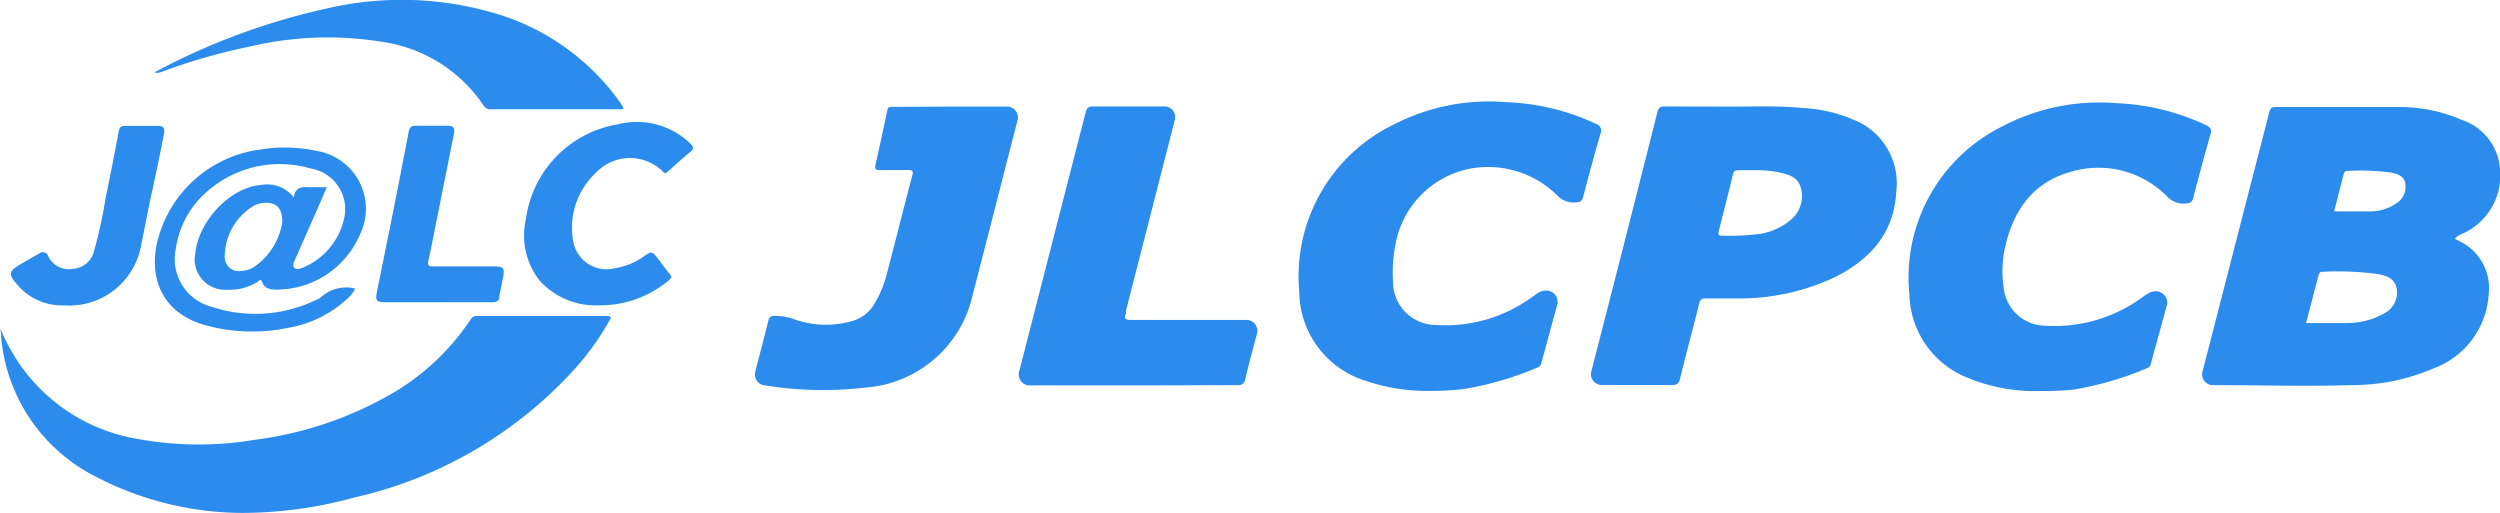
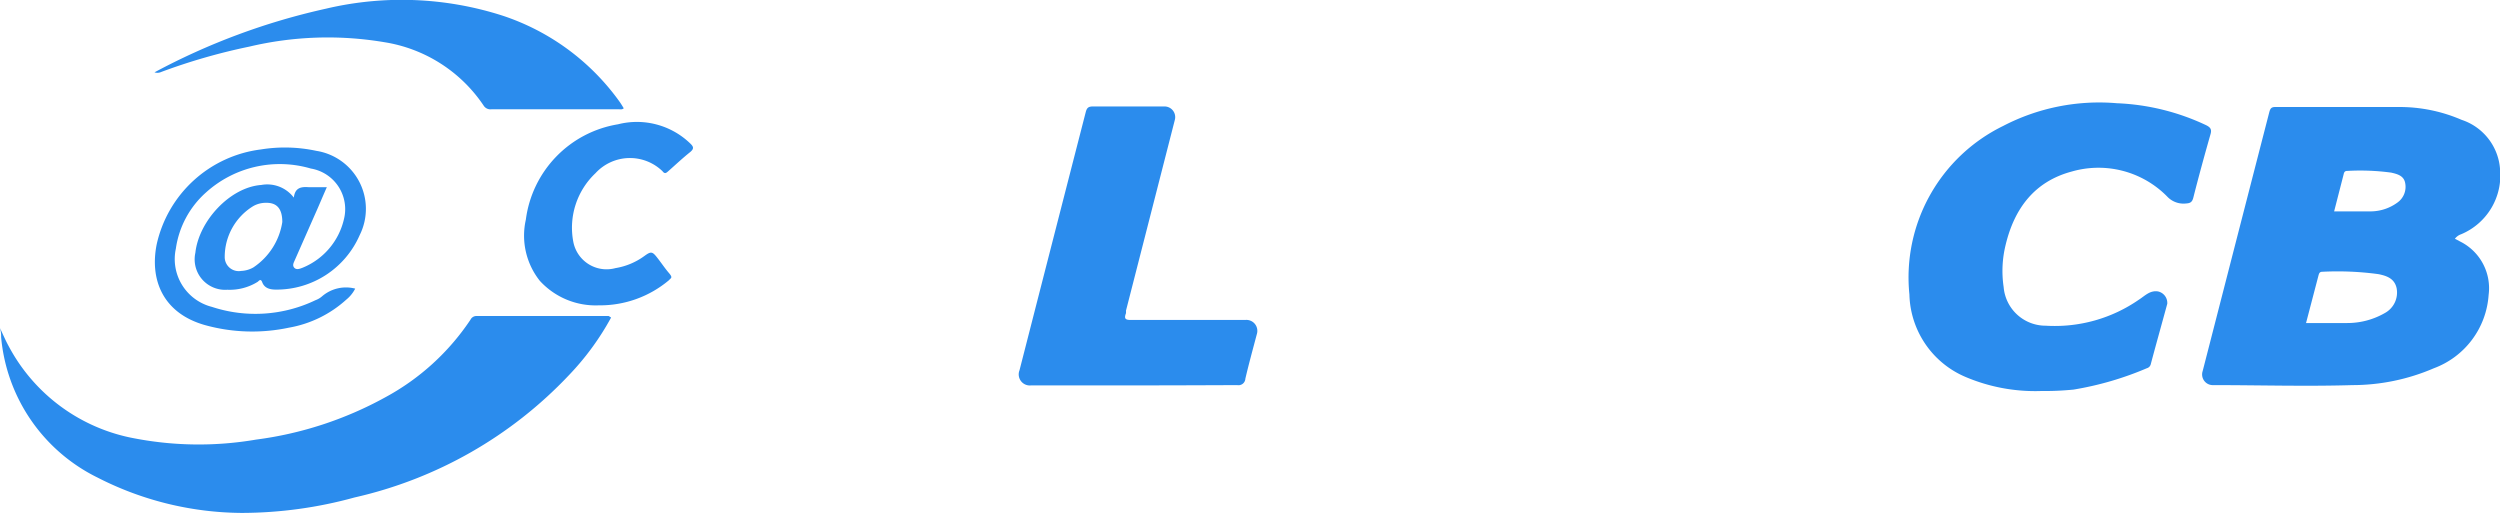
<svg xmlns="http://www.w3.org/2000/svg" viewBox="0 0 178 36.52">
  <defs>
    <style>.cls-1{fill:#2b8ced;}</style>
  </defs>
  <g id="Layer_2" data-name="Layer 2">
    <g id="Layer_1-2" data-name="Layer 1">
      <path class="cls-1" d="M174.79,17l.4.21a3.71,3.71,0,0,1,2,3.79,6,6,0,0,1-3.9,5.22,14.66,14.66,0,0,1-5.8,1.2c-3.3.1-6.6,0-9.9,0a.76.76,0,0,1-.76-1Q159.2,17.2,161.57,8c.07-.27.15-.39.45-.38,2.9,0,5.8,0,8.7,0a11.1,11.1,0,0,1,4.54.91A4,4,0,0,1,178,12a4.55,4.55,0,0,1-2.77,4.68A.91.91,0,0,0,174.79,17Zm-10.6,6c1,0,2,0,2.93,0a5.36,5.36,0,0,0,2.73-.74,1.66,1.66,0,0,0,.79-1.74c-.15-.69-.7-.88-1.29-1a21.54,21.54,0,0,0-4-.17c-.19,0-.23.11-.27.25Zm2-7.95c.93,0,1.79,0,2.65,0a3.25,3.25,0,0,0,1.86-.63,1.37,1.37,0,0,0,.55-1.38c-.09-.53-.56-.65-1-.75a16.47,16.47,0,0,0-3.14-.12c-.19,0-.22.14-.25.27Z" />
-       <path class="cls-1" d="M123.36,7.59c1.49,0,3.27-.07,5,.1a10.61,10.61,0,0,1,3.84.93,4.86,4.86,0,0,1,2.81,5.06c-.16,2.89-1.82,4.75-4.26,6a15.89,15.89,0,0,1-6.88,1.57c-.81,0-1.63,0-2.45,0-.27,0-.37.09-.43.34-.45,1.79-.93,3.58-1.37,5.37-.08.32-.18.45-.54.45-1.68,0-3.36,0-5,0a.77.77,0,0,1-.77-1Q115.68,17.24,118,8c.09-.34.22-.43.55-.42Zm1.6,4.53c-.46,0-.8,0-1.14,0s-.37.06-.44.32c-.32,1.33-.66,2.65-1,4-.08.28,0,.35.26.34a16.79,16.79,0,0,0,2.35-.09,4.45,4.45,0,0,0,2.65-1.16,2.19,2.19,0,0,0,.56-2.22c-.24-.78-1-.92-1.65-1.06A7.4,7.4,0,0,0,125,12.12Z" />
-       <path class="cls-1" d="M101.83,27.83a13.34,13.34,0,0,1-4.6-.72,6.69,6.69,0,0,1-4.72-6.32,12,12,0,0,1,6.7-11.91,14.8,14.8,0,0,1,8.1-1.6,16.27,16.27,0,0,1,6.32,1.54.5.5,0,0,1,.32.71c-.43,1.49-.84,3-1.23,4.49-.08.31-.21.37-.5.39a1.61,1.61,0,0,1-1.35-.5A7,7,0,0,0,104.71,12a6.7,6.7,0,0,0-5.35,5.4A10,10,0,0,0,99.18,20a3.08,3.08,0,0,0,3.1,3.14,10.43,10.43,0,0,0,6.59-1.84c.42-.26.77-.69,1.36-.6a.81.81,0,0,1,.67.9c-.38,1.41-.77,2.82-1.15,4.23a.46.46,0,0,1-.31.35,23.14,23.14,0,0,1-5.22,1.52A19.58,19.58,0,0,1,101.83,27.83Z" />
      <path class="cls-1" d="M145.33,27.84a12.67,12.67,0,0,1-5.38-1,6.55,6.55,0,0,1-4-5.87,12,12,0,0,1,6.67-12,14.81,14.81,0,0,1,8.1-1.62,16.37,16.37,0,0,1,6.37,1.57c.29.15.4.29.3.63-.43,1.51-.84,3-1.23,4.54-.09.33-.24.38-.54.4a1.59,1.59,0,0,1-1.31-.49,6.86,6.86,0,0,0-6.79-1.79c-2.67.71-4.1,2.64-4.72,5.23a7.74,7.74,0,0,0-.14,3,3,3,0,0,0,3,2.75,10.51,10.51,0,0,0,6.64-1.86c.41-.26.77-.67,1.35-.58a.84.84,0,0,1,.66.88c-.39,1.43-.79,2.85-1.17,4.28a.4.4,0,0,1-.29.31,22.64,22.64,0,0,1-5.22,1.52A21.39,21.39,0,0,1,145.33,27.84Z" />
      <path class="cls-1" d="M43.51,22.61a19.15,19.15,0,0,1-3,4.1,30.14,30.14,0,0,1-15.27,8.71,30.39,30.39,0,0,1-8,1.1A22.81,22.81,0,0,1,6.94,34,12.35,12.35,0,0,1,.08,24c0-.17,0-.34-.08-.64.24.51.41.91.62,1.29a12.76,12.76,0,0,0,9,6.57,24.19,24.19,0,0,0,8.61.08,26,26,0,0,0,9.18-3,17,17,0,0,0,6.09-5.54.47.47,0,0,1,.44-.26h9.4Z" />
      <path class="cls-1" d="M80.68,27.44H73.42a.79.79,0,0,1-.83-1.08Q74.94,17.18,77.3,8c.08-.32.19-.42.52-.42,1.69,0,3.39,0,5.09,0a.76.76,0,0,1,.74.95L80.17,22.12a1.21,1.21,0,0,1,0,.18c-.13.35-.09.49.36.48,2.71,0,5.43,0,8.14,0a.78.78,0,0,1,.82,1c-.28,1.06-.57,2.11-.82,3.18a.49.49,0,0,1-.58.46C85.59,27.43,83.14,27.44,80.68,27.44Z" />
-       <path class="cls-1" d="M67.67,7.59h4a.77.77,0,0,1,.77,1c-1.06,4.13-2.11,8.26-3.18,12.38a8.44,8.44,0,0,1-7.59,6.62,26.12,26.12,0,0,1-7.28-.16.78.78,0,0,1-.62-.94c.31-1.23.64-2.44.94-3.67.06-.26.18-.32.44-.33a4,4,0,0,1,1.44.26,6.74,6.74,0,0,0,4,.13,2.63,2.63,0,0,0,1.66-1.24,7.64,7.64,0,0,0,.91-2.21c.61-2.3,1.18-4.61,1.79-6.92.1-.36,0-.41-.32-.4-.67,0-1.33,0-2,0-.27,0-.36-.08-.3-.35.29-1.3.58-2.61.85-3.92.06-.27.25-.23.43-.23Z" />
      <path class="cls-1" d="M11,5.15A47.5,47.5,0,0,1,23.2.62a23.46,23.46,0,0,1,12.6.5,16.67,16.67,0,0,1,8.34,6.16c.09.13.18.28.27.43-.12.11-.25.07-.36.07H35a.57.57,0,0,1-.57-.27A10.48,10.48,0,0,0,27.34,3a24.21,24.21,0,0,0-9.59.32,42.61,42.61,0,0,0-6.26,1.8A.66.66,0,0,1,11,5.15Z" />
      <path class="cls-1" d="M20.92,14.07c.09-.74.55-.78,1.09-.74.39,0,.79,0,1.26,0-.29.65-.54,1.26-.81,1.86L21,18.5c-.07.17-.21.38-.05.56s.42.07.6,0a4.93,4.93,0,0,0,2.94-3.46A2.93,2.93,0,0,0,22.13,12a7.84,7.84,0,0,0-7.47,1.71,6.59,6.59,0,0,0-2.14,4,3.51,3.51,0,0,0,2.57,4.14,9.89,9.89,0,0,0,7.38-.48,1.47,1.47,0,0,0,.47-.28,2.61,2.61,0,0,1,2.35-.54,2.41,2.41,0,0,1-.63.78,8.17,8.17,0,0,1-4.09,2,12.56,12.56,0,0,1-6-.19c-3-.86-3.92-3.26-3.41-5.76a8.71,8.71,0,0,1,7.42-6.74,10.65,10.65,0,0,1,3.94.1,4.18,4.18,0,0,1,3.09,6,6.46,6.46,0,0,1-5.95,3.88c-.43,0-.84-.09-1-.55-.11-.26-.23-.06-.32,0a3.77,3.77,0,0,1-2.15.56A2.17,2.17,0,0,1,13.91,18c.25-2.28,2.48-4.67,4.69-4.83A2.37,2.37,0,0,1,20.92,14.07Zm-.82,1.74c0-1-.43-1.39-1.18-1.37a1.81,1.81,0,0,0-.88.23A4.24,4.24,0,0,0,16,18.29a1,1,0,0,0,1.17,1,1.9,1.9,0,0,0,.87-.25A4.75,4.75,0,0,0,20.1,15.81Z" />
      <path class="cls-1" d="M42.64,21.74A5.39,5.39,0,0,1,38.44,20a5.17,5.17,0,0,1-1-4.36A7.91,7.91,0,0,1,44,8.85a5.47,5.47,0,0,1,5.15,1.37c.24.23.27.37,0,.6-.54.43-1.05.91-1.57,1.37-.13.11-.24.23-.41,0a3.33,3.33,0,0,0-4.77.14,5.34,5.34,0,0,0-1.58,4.89,2.41,2.41,0,0,0,3,1.87,4.81,4.81,0,0,0,2.07-.87c.47-.34.56-.32.93.16s.52.72.81,1.06.15.34,0,.51A7.62,7.62,0,0,1,42.64,21.74Z" />
-       <path class="cls-1" d="M31.19,21.52H27.34c-.51,0-.62-.15-.52-.65Q28,15.14,29.09,9.43c.06-.34.16-.5.55-.48.71,0,1.42,0,2.13,0,.53,0,.64.12.54.63-.41,2.06-.83,4.13-1.24,6.19-.19.94-.36,1.87-.57,2.8-.06.32,0,.4.33.4,1.48,0,3,0,4.44,0,.55,0,.66.13.57.66s-.21,1-.29,1.49c0,.29-.16.4-.48.4C33.78,21.51,32.48,21.52,31.19,21.52Z" />
-       <path class="cls-1" d="M4.56,21.74a4.16,4.16,0,0,1-3.13-1.25c-.92-1-.9-1.14.24-1.8l1.12-.64a.4.4,0,0,1,.64.18,1.61,1.61,0,0,0,1.76.91,1.65,1.65,0,0,0,1.5-1.24,34.16,34.16,0,0,0,.82-3.74c.33-1.59.64-3.19.94-4.79.06-.31.18-.43.51-.41.73,0,1.45,0,2.18,0,.52,0,.62.12.52.64-.31,1.6-.64,3.19-1,4.79-.2,1-.39,2-.6,3A5.19,5.19,0,0,1,4.56,21.74Z" />
    </g>
  </g>
</svg>